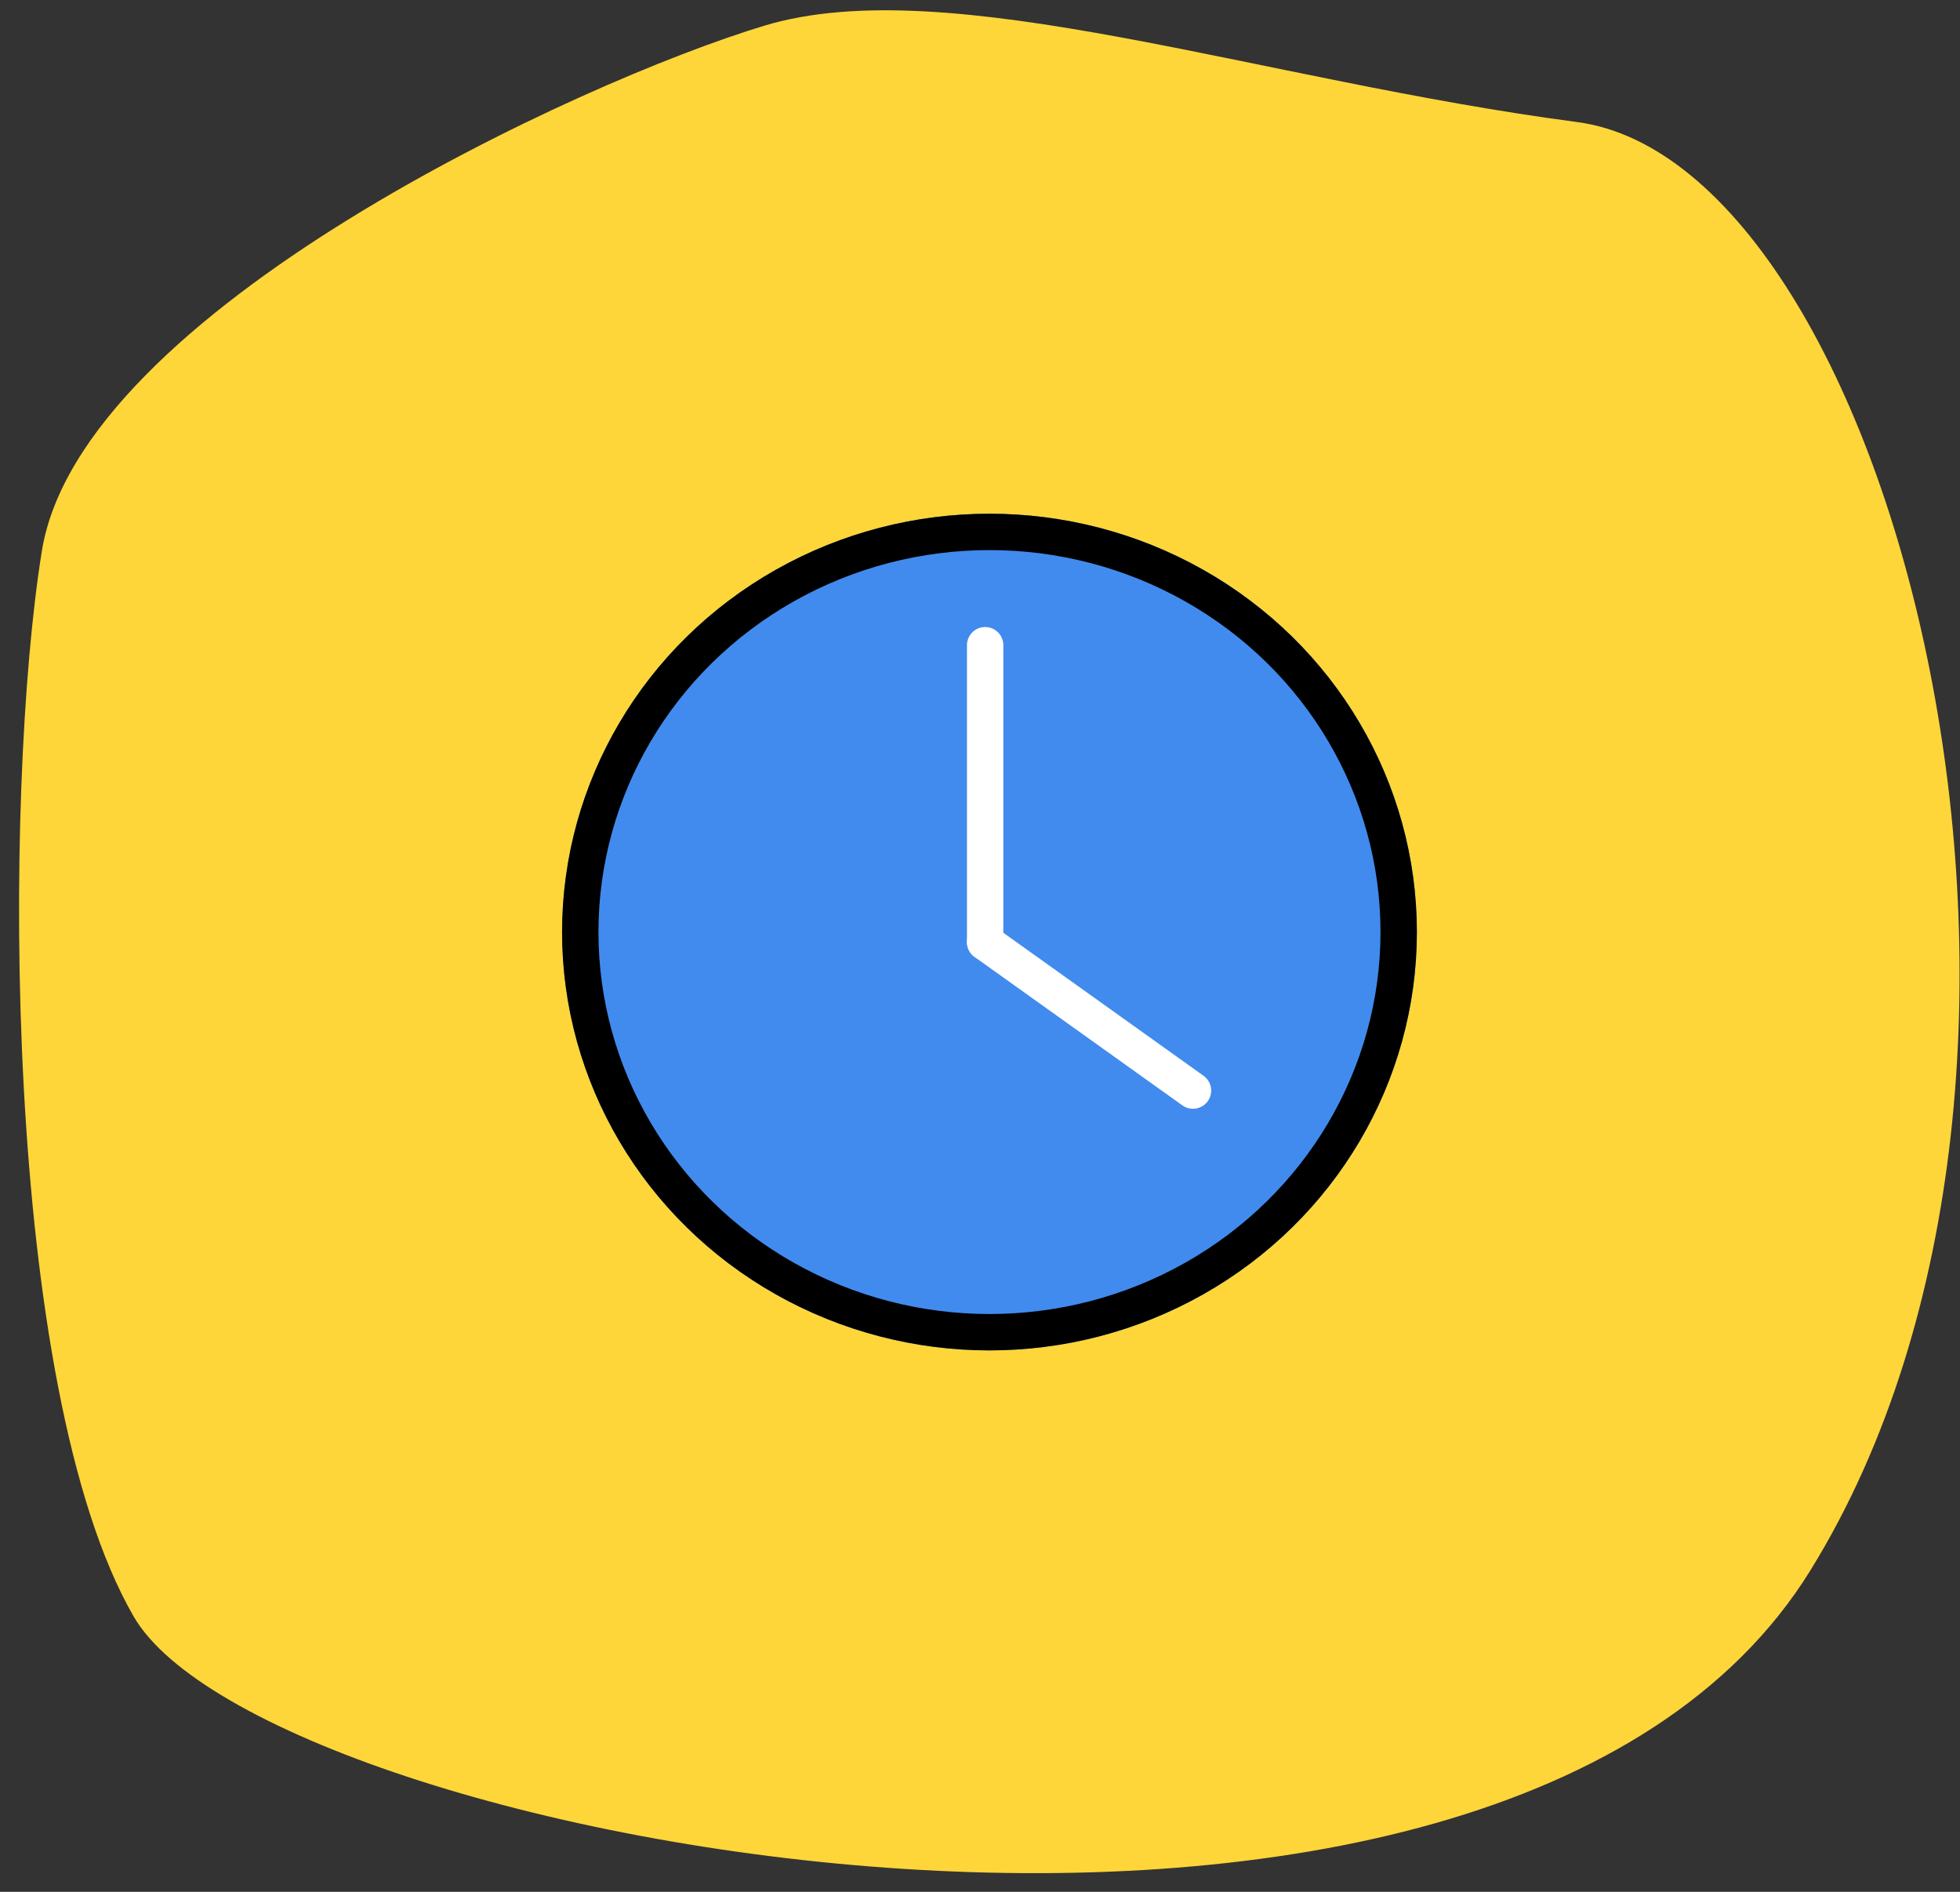
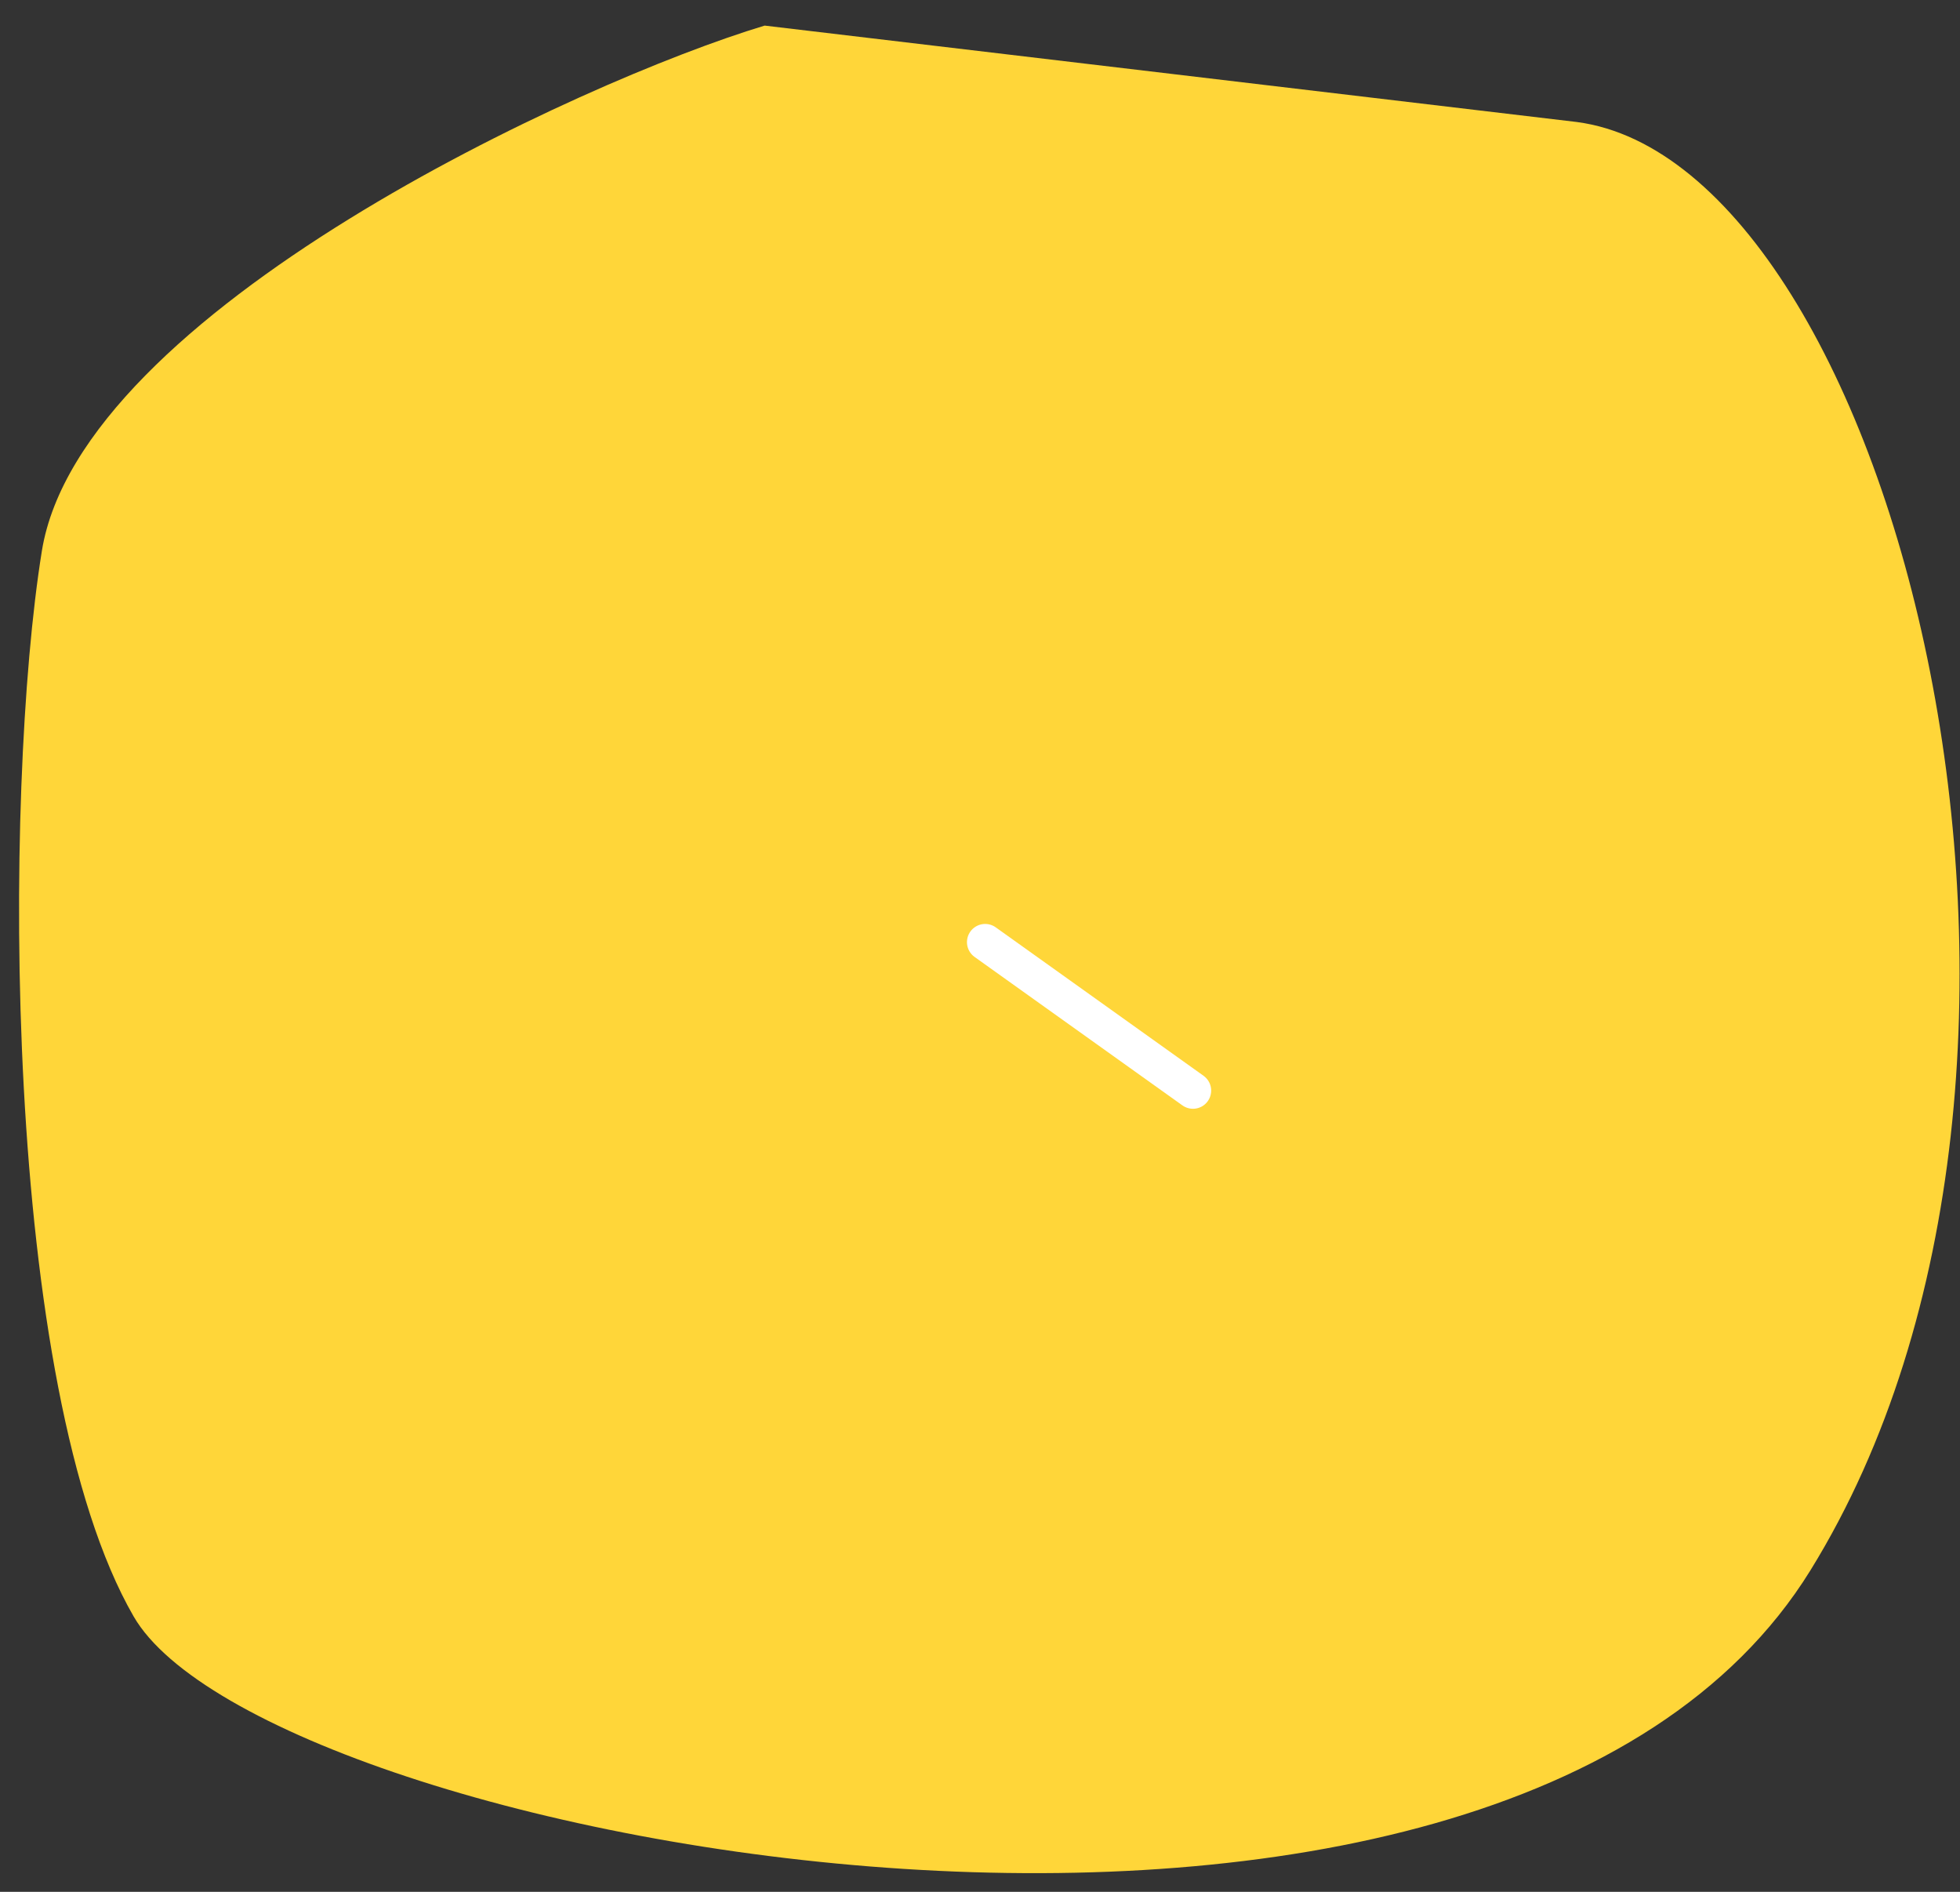
<svg xmlns="http://www.w3.org/2000/svg" width="86px" height="83px" viewBox="0 0 86 83">
  <rect x="0" y="0" width="86" height="83" fill="#333333" stroke="none" />
  <title>Group 37</title>
  <desc>Created with Sketch.</desc>
  <g id="Website-Chosen-Pages" stroke="none" stroke-width="1" fill="none" fill-rule="evenodd">
    <g id="Home-Page-" transform="translate(-214, -2712)">
      <g id="Group-37" transform="translate(195, 2694.239)">
        <g id="Group-34">
-           <path d="M49.125,19.802 C57.34,17.87 81.388,15.651 88.114,23.905 C94.839,32.158 108,54.833 108,66.4 C108,77.966 66.275,113.82 43.265,101.433 C20.254,89.047 9.236,49.828 20.381,41.281 C31.527,32.733 40.91,21.734 49.125,19.802 Z" id="Path-7-Copy-6" fill="#FFD639" transform="translate(62, 61) scale(-1, 1) rotate(-330) translate(-62, -61) " />
+           <path d="M49.125,19.802 C57.34,17.87 81.388,15.651 88.114,23.905 C94.839,32.158 108,54.833 108,66.4 C108,77.966 66.275,113.82 43.265,101.433 C20.254,89.047 9.236,49.828 20.381,41.281 Z" id="Path-7-Copy-6" fill="#FFD639" transform="translate(62, 61) scale(-1, 1) rotate(-330) translate(-62, -61) " />
          <g id="Ellipse_15" transform="translate(43.663, 40.299)">
-             <ellipse id="Oval" fill="#418BEE" fill-rule="nonzero" cx="18.753" cy="18.354" rx="18.753" ry="18.354" />
-             <ellipse id="Oval" stroke="#000000" stroke-width="1.596" cx="18.753" cy="18.354" rx="17.955" ry="17.556" />
-           </g>
-           <line x1="62.226" y1="46.068" x2="62.226" y2="59.095" id="Line_1" stroke="#FFFFFF" stroke-width="1.596" stroke-linecap="round" />
+             </g>
        </g>
        <line x1="71.345" y1="65.608" x2="62.226" y2="59.095" id="Line_2" stroke="#FFFFFF" stroke-width="1.596" stroke-linecap="round" />
      </g>
    </g>
  </g>
</svg>